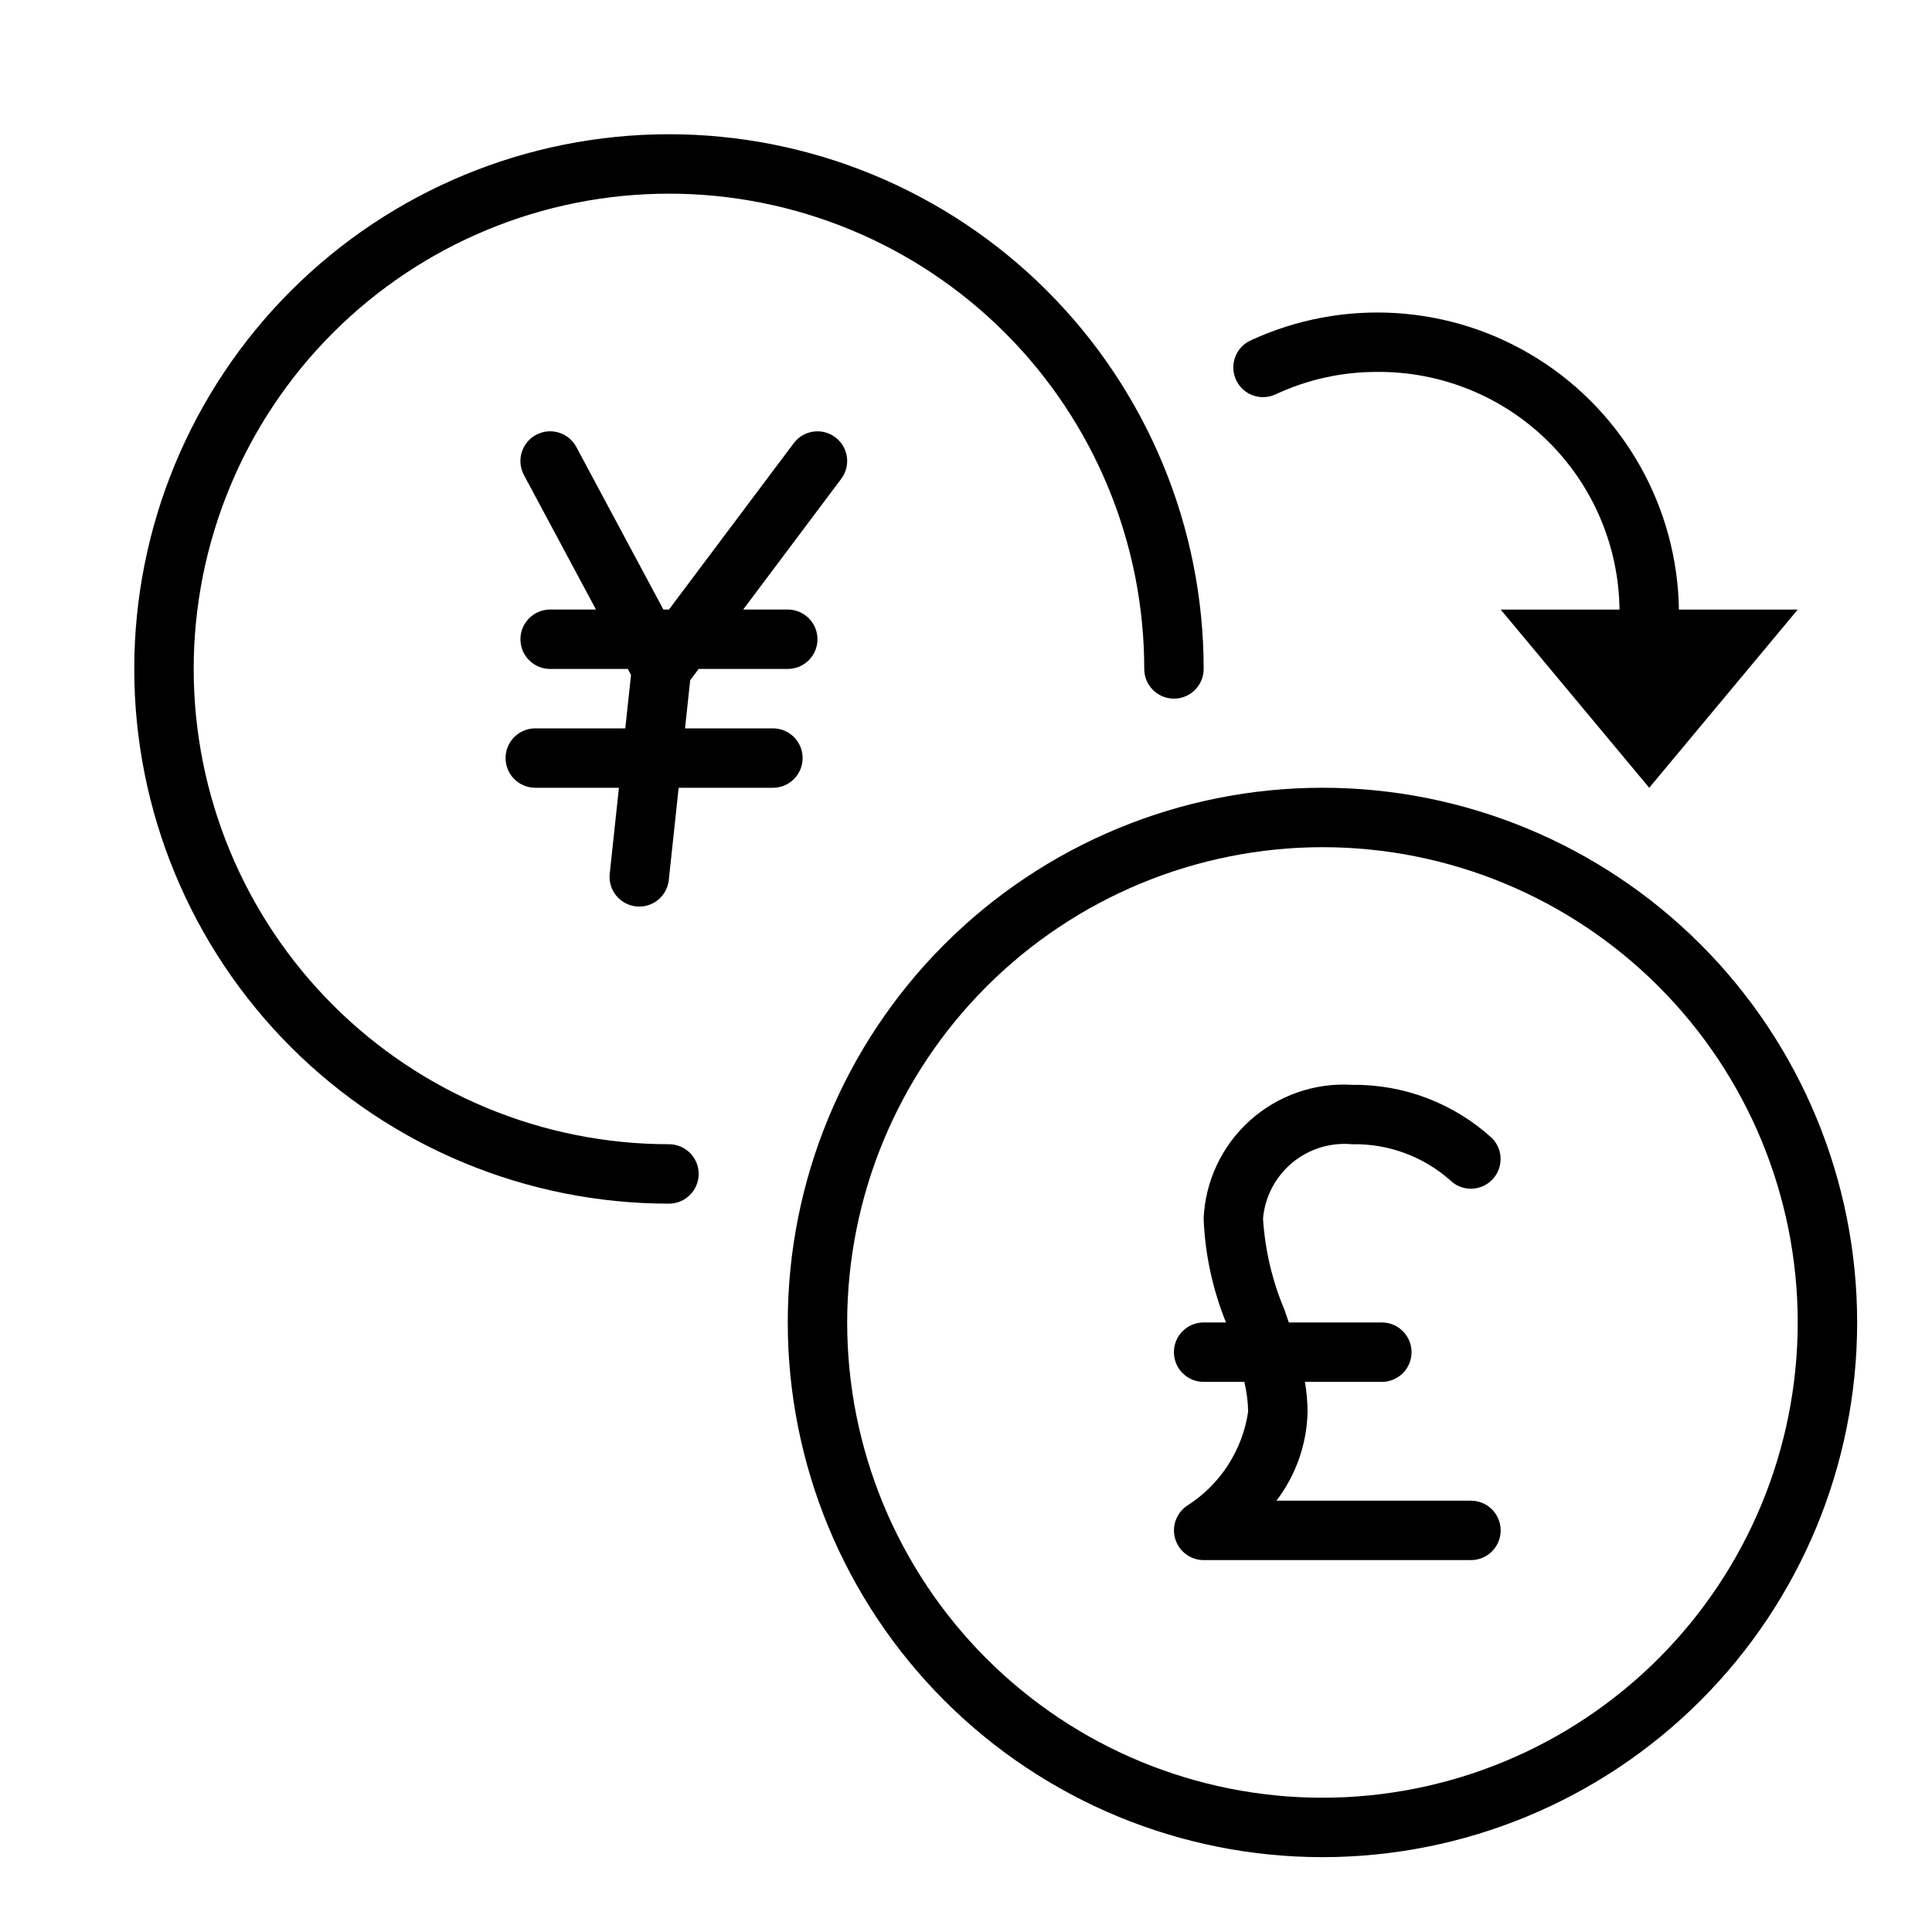
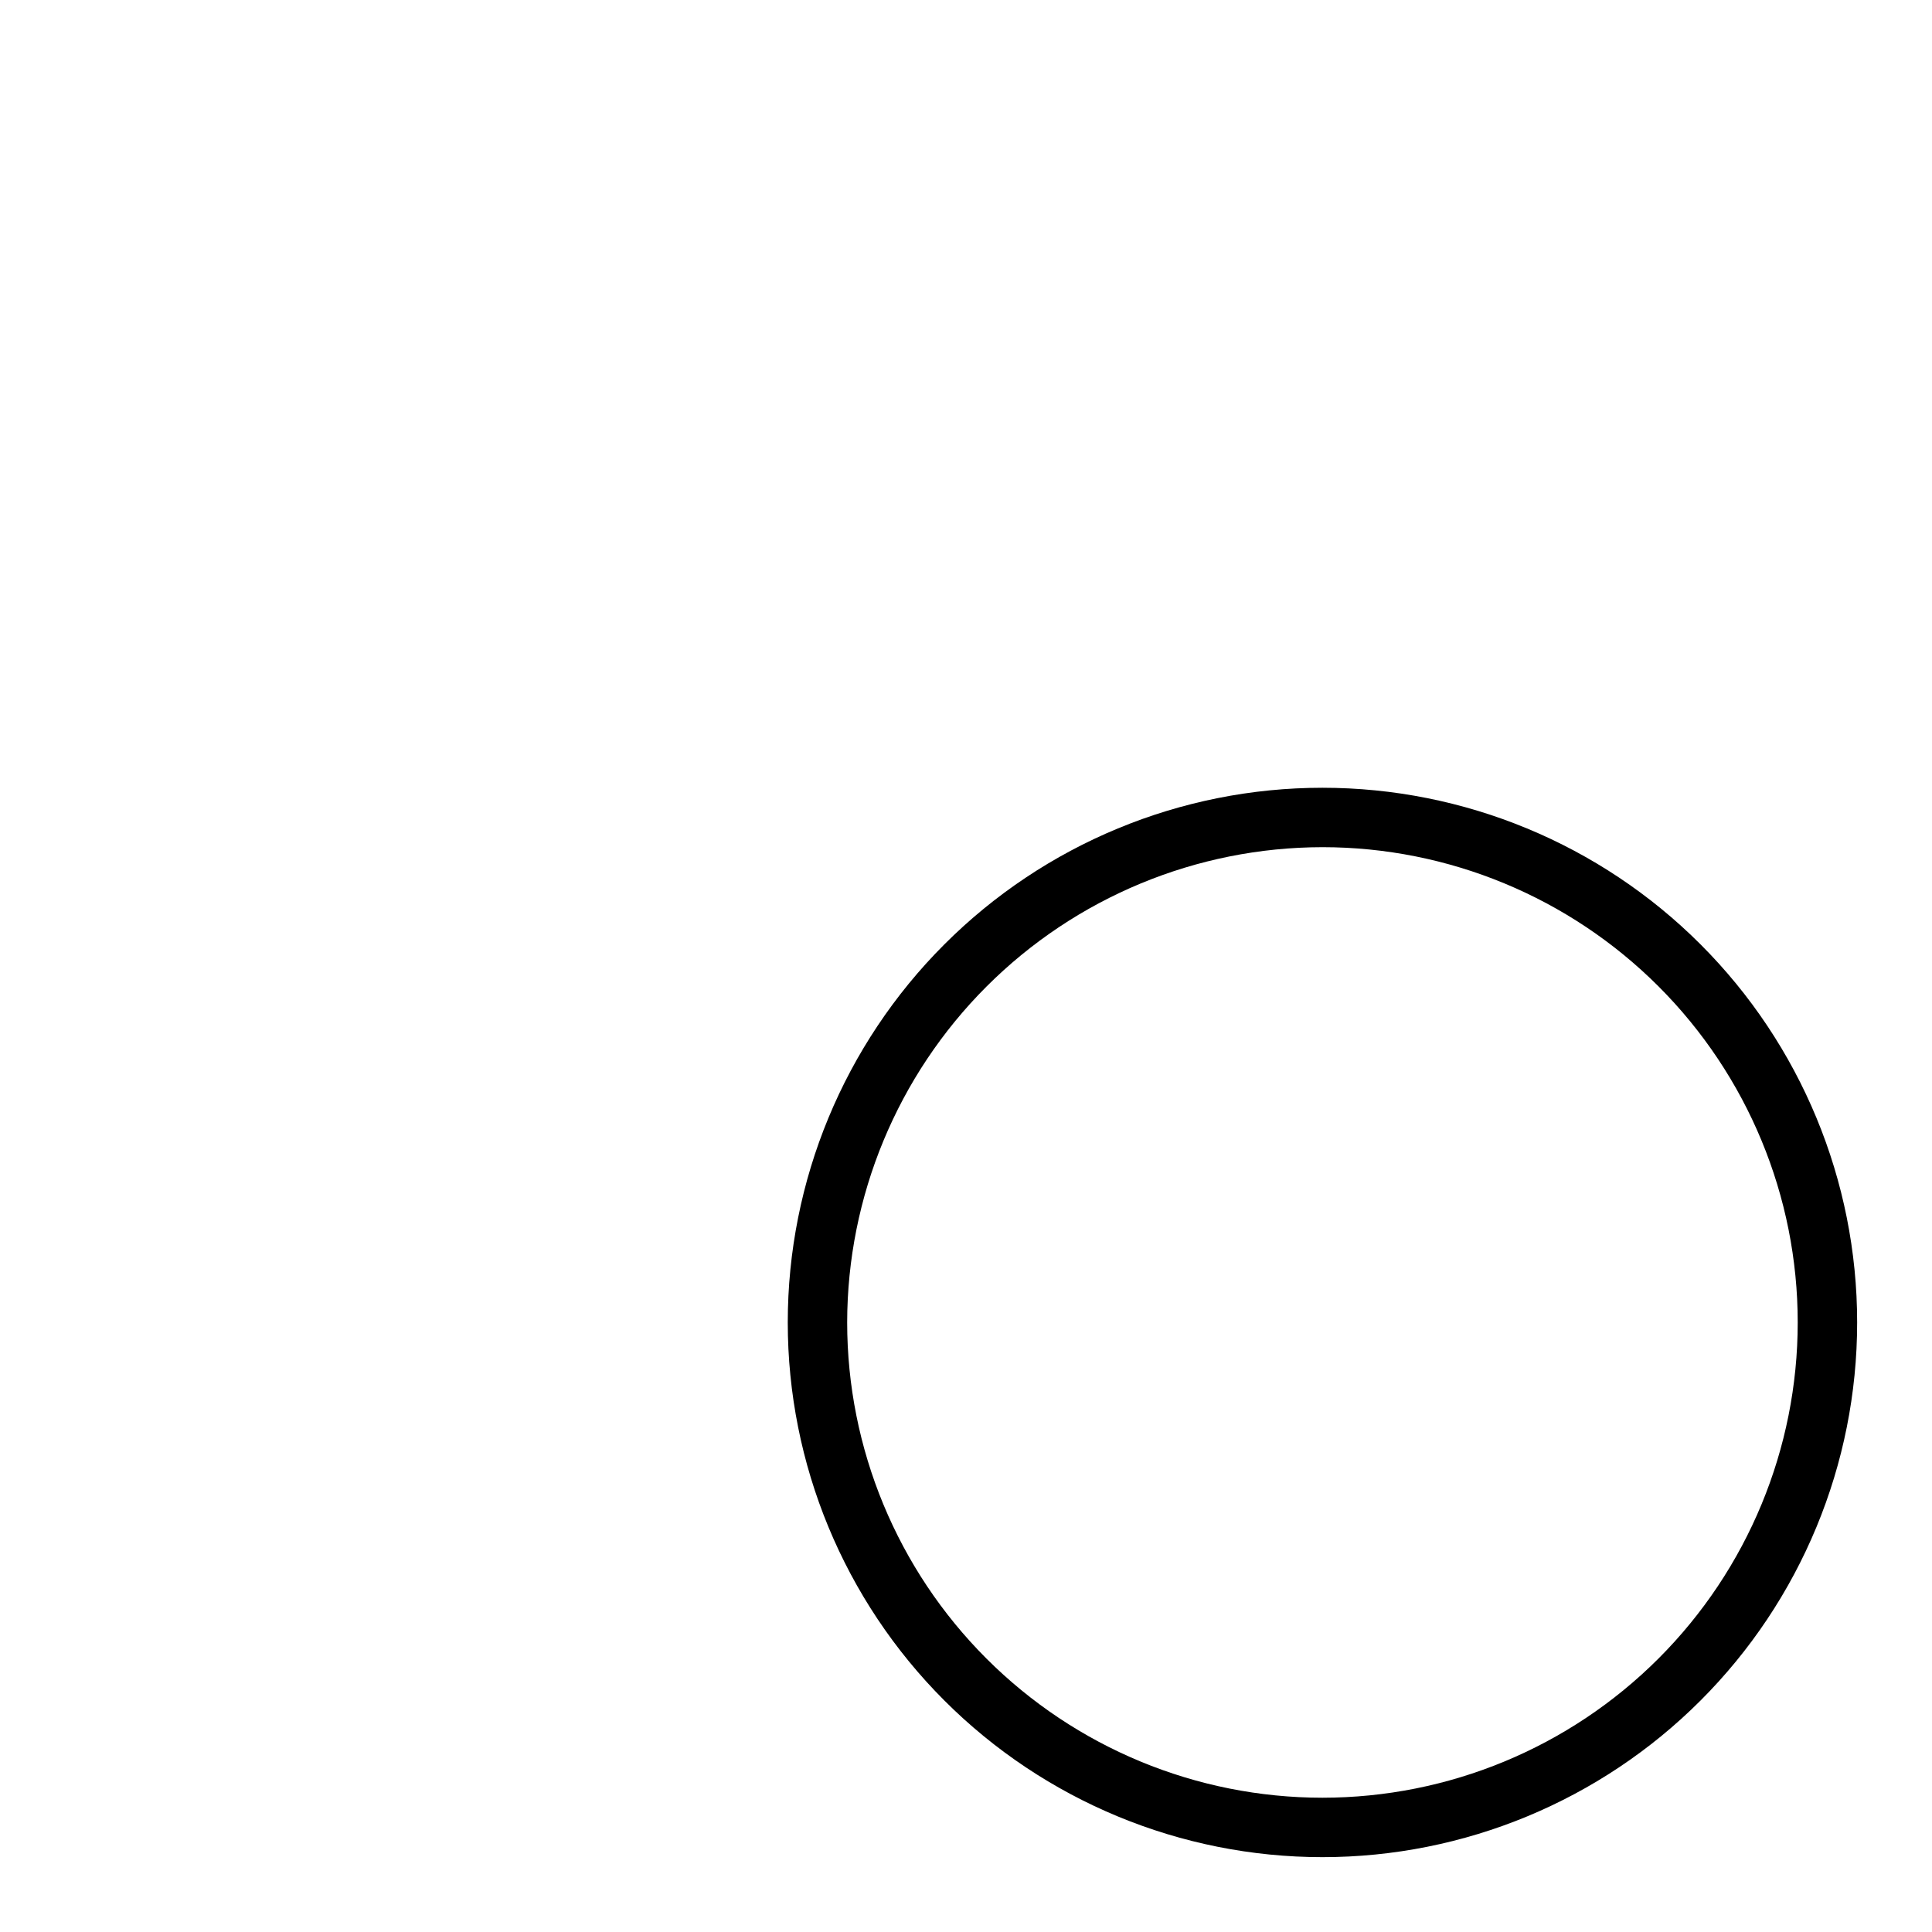
<svg xmlns="http://www.w3.org/2000/svg" fill="#000000" width="800px" height="800px" version="1.1" viewBox="144 144 512 512">
  <g>
-     <path d="m365.36 259.88c-3.481-2.606-8.41-1.898-11.016 1.574l-33.066 44.082h-1.473l-23.074-43.082c-2.055-3.832-6.828-5.277-10.66-3.223-3.836 2.059-5.277 6.832-3.223 10.664l19.094 35.641h-12.152c-4.348 0-7.871 3.523-7.871 7.871s3.523 7.871 7.871 7.871h20.586l0.852 1.586-1.52 14.16h-23.852c-4.348 0-7.875 3.523-7.875 7.871 0 4.348 3.527 7.871 7.875 7.871h22.168l-2.441 22.777c-0.465 4.324 2.664 8.203 6.988 8.664 4.32 0.465 8.199-2.664 8.664-6.988l2.617-24.453h24.98c4.348 0 7.871-3.523 7.871-7.871 0-4.348-3.523-7.871-7.871-7.871h-23.293l1.367-12.758 2.242-2.988h23.617c4.348 0 7.871-3.523 7.871-7.871s-3.523-7.871-7.871-7.871h-11.812l25.98-34.641c1.254-1.668 1.793-3.769 1.5-5.836-0.297-2.066-1.402-3.93-3.074-5.18z" />
    <path d="m494.46 368.51c33.406 0 65.441 13.27 89.062 36.891 23.621 23.621 36.891 55.656 36.891 89.059 0 33.406-13.27 65.441-36.891 89.062-23.621 23.621-55.656 36.891-89.062 36.891-33.402 0-65.438-13.27-89.059-36.891-23.621-23.621-36.891-55.656-36.891-89.062 0.035-33.391 13.32-65.406 36.93-89.02 23.613-23.609 55.629-36.895 89.02-36.93m0-15.742v-0.004c-37.578 0-73.621 14.93-100.19 41.504-26.574 26.57-41.504 62.613-41.504 100.19 0 37.582 14.93 73.625 41.504 100.2 26.57 26.574 62.613 41.504 100.19 41.504 37.582 0 73.625-14.93 100.2-41.504 26.574-26.57 41.504-62.613 41.504-100.2 0-37.578-14.93-73.621-41.504-100.19-26.57-26.574-62.613-41.504-100.2-41.504z" />
-     <path d="m533.82 541.7h-51.555c5.191-6.797 8.082-15.066 8.258-23.617-0.023-2.637-0.258-5.269-0.707-7.871h20.387c4.348 0 7.871-3.523 7.871-7.871 0-4.348-3.523-7.875-7.871-7.875h-24.652c-0.395-1.145-0.781-2.297-1.176-3.43l-0.004 0.004c-3.231-7.668-5.141-15.82-5.656-24.125 0.508-5.746 3.285-11.055 7.715-14.75 4.434-3.691 10.156-5.469 15.902-4.93 9.504-0.188 18.734 3.184 25.875 9.457 3.043 3.07 7.992 3.113 11.09 0.094 3.094-3.019 3.176-7.969 0.18-11.09-10.121-9.289-23.406-14.371-37.145-14.203-9.938-0.605-19.703 2.805-27.102 9.465s-11.816 16.012-12.258 25.957c0.371 9.457 2.379 18.781 5.93 27.551h-5.93c-4.348 0-7.875 3.527-7.875 7.875 0 4.348 3.527 7.871 7.875 7.871h10.789c0.617 2.578 0.961 5.219 1.016 7.871-1.508 10.223-7.367 19.293-16.066 24.871-2.926 1.895-4.262 5.488-3.277 8.832 0.984 3.348 4.051 5.648 7.539 5.656h70.848c4.348 0 7.871-3.523 7.871-7.871s-3.523-7.871-7.871-7.871z" />
-     <path d="m588.93 305.54c-0.41-27.066-14.488-52.082-37.41-66.477-22.918-14.398-51.57-16.215-76.125-4.832-1.895 0.879-3.363 2.477-4.078 4.438-0.715 1.965-0.625 4.129 0.258 6.023 1.832 3.945 6.516 5.656 10.461 3.82 8.395-3.93 17.555-5.961 26.824-5.949 16.875-0.16 33.125 6.383 45.184 18.188 12.059 11.805 18.945 27.914 19.145 44.789h-31.488l39.359 47.23 39.359-47.23z" />
-     <path d="m321.28 462.98c-37.578 0-73.621-14.93-100.2-41.504-26.57-26.574-41.5-62.613-41.5-100.2 0-37.578 14.93-73.621 41.5-100.2 26.574-26.57 62.617-41.5 100.2-41.5 37.582 0 73.621 14.93 100.2 41.5 26.574 26.574 41.504 62.617 41.504 100.2 0 4.348-3.527 7.871-7.875 7.871-4.348 0-7.871-3.523-7.871-7.871 0-33.402-13.27-65.441-36.891-89.062-23.621-23.617-55.656-36.891-89.062-36.891-33.402 0-65.441 13.273-89.062 36.891-23.617 23.621-36.891 55.66-36.891 89.062 0 33.406 13.273 65.441 36.891 89.062 23.621 23.621 55.66 36.891 89.062 36.891 4.348 0 7.871 3.523 7.871 7.871 0 4.348-3.523 7.875-7.871 7.875z" />
  </g>
</svg>